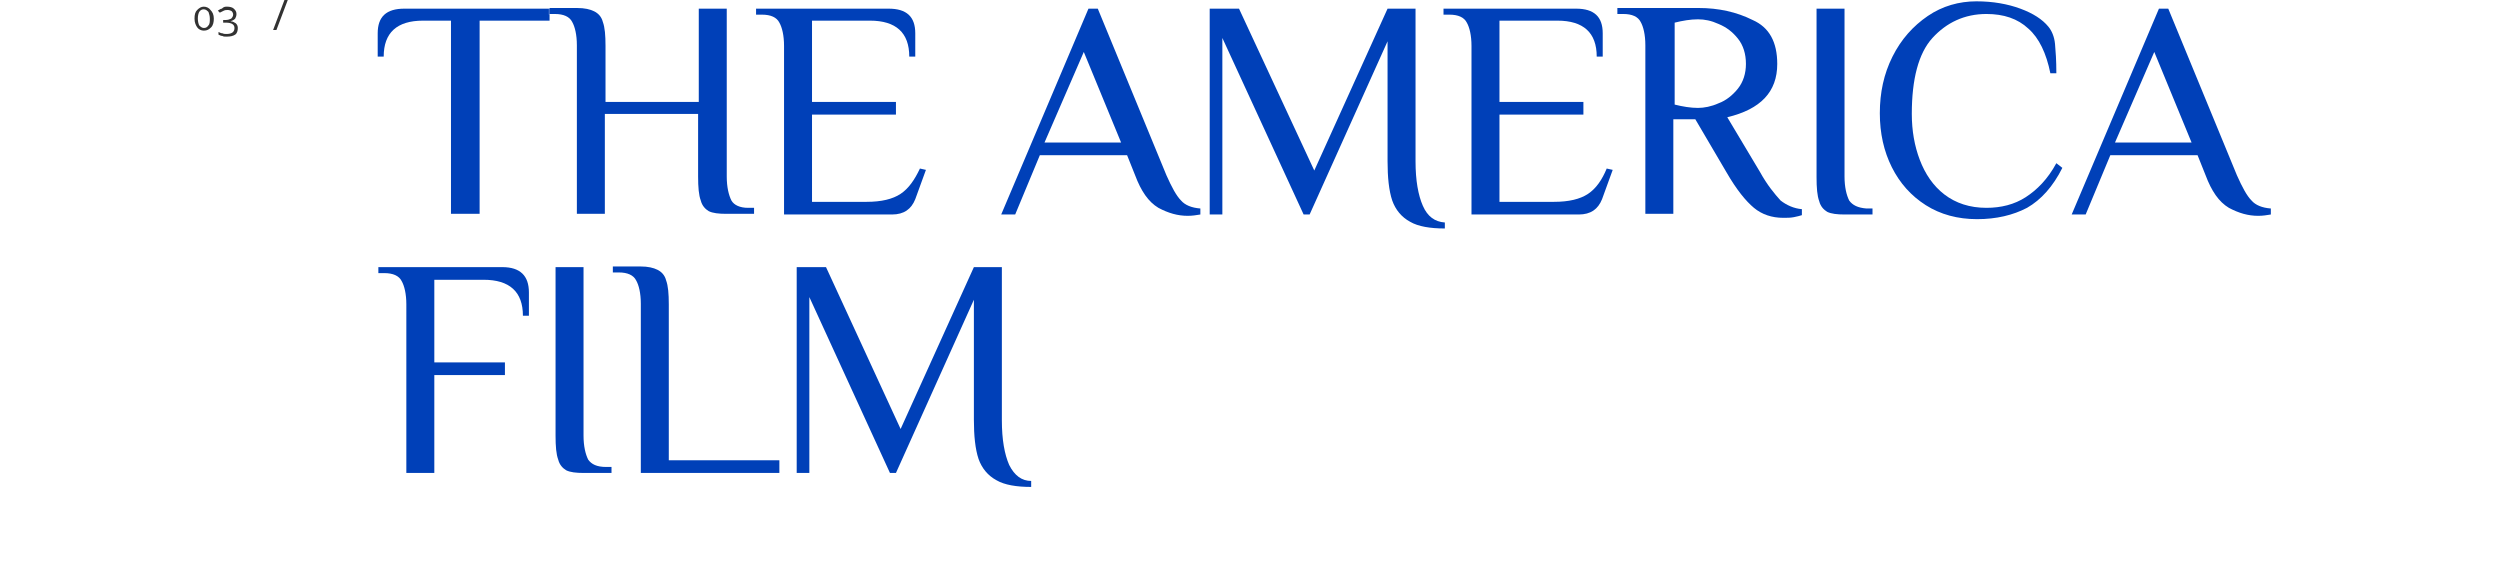
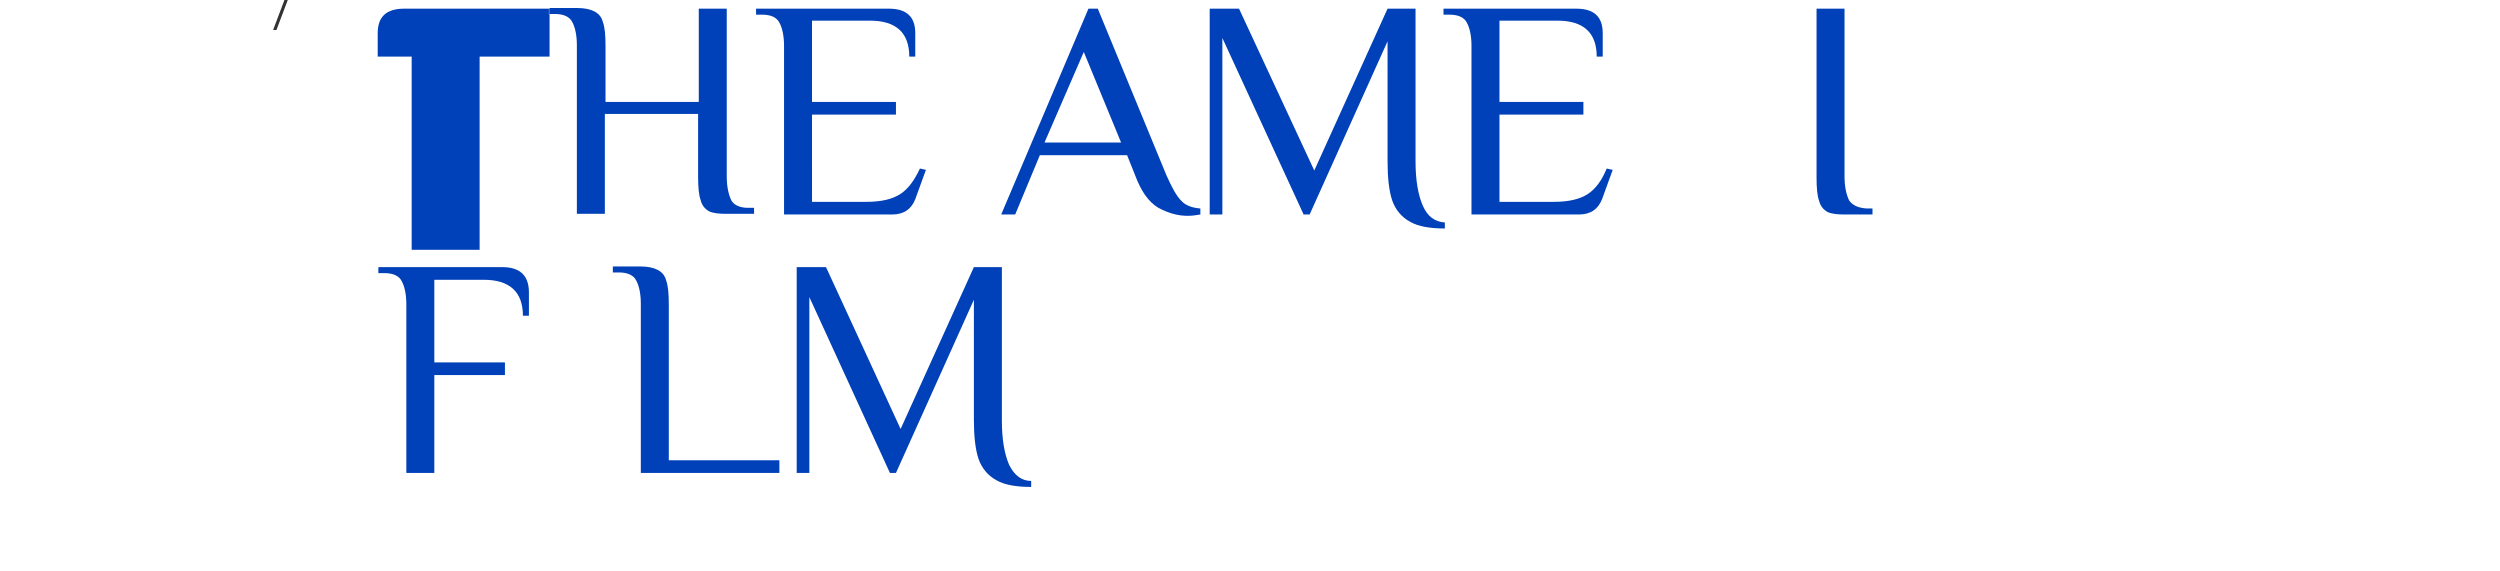
<svg xmlns="http://www.w3.org/2000/svg" version="1.1" id="Layer_1" x="0px" y="0px" viewBox="0 0 375.3 85.7" style="enable-background:new 0 0 375.3 85.7;" xml:space="preserve">
  <style type="text/css">
	.st0{fill:#323232;}
	.st1{fill:#0040B8;}
</style>
  <g>
-     <path class="st0" d="M32.1,2.8c0,0.5-0.1,1-0.4,1.3c-0.3,0.3-0.6,0.5-1.1,0.5c-0.4,0-0.8-0.2-1-0.5c-0.2-0.3-0.4-0.7-0.4-1.3   c0-0.6,0.1-1,0.4-1.3c0.3-0.3,0.6-0.5,1-0.5c0.4,0,0.8,0.2,1,0.5C31.9,1.8,32.1,2.2,32.1,2.8z M29.7,2.8c0,0.4,0.1,0.8,0.2,1   c0.2,0.2,0.4,0.4,0.7,0.4c0.3,0,0.5-0.1,0.7-0.4c0.2-0.2,0.2-0.6,0.2-1c0-0.4-0.1-0.7-0.2-1c-0.2-0.2-0.4-0.4-0.7-0.4   c-0.3,0-0.5,0.1-0.7,0.4C29.8,2,29.7,2.3,29.7,2.8z M35.5,2.1c0,0.3-0.1,0.5-0.2,0.7c-0.2,0.2-0.4,0.3-0.7,0.4v0   c0.4,0,0.6,0.2,0.8,0.3c0.2,0.2,0.3,0.4,0.3,0.7c0,0.4-0.1,0.8-0.4,1c-0.3,0.2-0.7,0.3-1.3,0.3c-0.2,0-0.5,0-0.6-0.1   c-0.2,0-0.4-0.1-0.6-0.2V4.8c0.2,0.1,0.4,0.2,0.6,0.2c0.2,0.1,0.4,0.1,0.6,0.1c0.8,0,1.2-0.3,1.2-0.9c0-0.5-0.4-0.8-1.3-0.8h-0.4V3   h0.4c0.3,0,0.6-0.1,0.8-0.2c0.2-0.2,0.3-0.4,0.3-0.6c0-0.2-0.1-0.4-0.2-0.5c-0.1-0.1-0.4-0.2-0.6-0.2c-0.2,0-0.4,0-0.6,0.1   c-0.2,0.1-0.4,0.2-0.6,0.3l-0.3-0.3c0.2-0.1,0.4-0.3,0.6-0.3C33.6,1,33.8,1,34.1,1c0.4,0,0.8,0.1,1,0.3C35.3,1.5,35.5,1.7,35.5,2.1   z" />
    <path class="st0" d="M43.2,0l-1.7,4.5H41L42.7,0H43.2z" />
-     <path class="st1" d="M82.4,1.3H60.7c-2.7,0-4,1.2-4,3.7v3.5h0.9c0-3.6,2-5.4,5.9-5.4h4.2v29H72v-29h10.5V2.2h-0.1V1.3z" />
+     <path class="st1" d="M82.4,1.3H60.7c-2.7,0-4,1.2-4,3.7v3.5h0.9h4.2v29H72v-29h10.5V2.2h-0.1V1.3z" />
    <path class="st1" d="M109.8,30.1c-0.4-0.8-0.7-2-0.7-3.6V1.3h-4.2v14h-14V6.9c0-1.6-0.1-2.8-0.4-3.6c-0.2-0.8-0.7-1.3-1.3-1.6   c-0.6-0.3-1.4-0.5-2.6-0.5h-4.1v0.9h0.8c1.3,0,2.2,0.4,2.6,1.2c0.4,0.7,0.7,1.9,0.7,3.5v25.3h4.2v-15h14v9.4c0,1.6,0.1,2.8,0.4,3.6   c0.2,0.8,0.7,1.3,1.2,1.6c0.6,0.3,1.5,0.4,2.6,0.4h4.2v-0.9h-0.9C111.1,31.2,110.2,30.8,109.8,30.1z" />
    <rect x="82.4" y="1.3" class="st1" width="0.1" height="0.9" />
    <path class="st1" d="M135.2,29.1c-1.2,0.8-2.9,1.2-5.1,1.2h-8.2V17.2h12.6v-1.9h-12.6V3.1h8.7c3.9,0,5.9,1.8,5.9,5.4h0.9V5   c0-2.5-1.3-3.7-4-3.7h-19.9v0.9h0.9c1.3,0,2.2,0.4,2.6,1.2c0.4,0.7,0.7,1.9,0.7,3.5v25.3h16.2c1.8,0,2.9-0.8,3.5-2.3l1.6-4.4   l-0.9-0.2C137.3,27,136.4,28.3,135.2,29.1z" />
    <path class="st1" d="M175.1,26.3l-10.3-25h-1.4l-13.1,30.9h2.1l3.7-8.9h13.1l1.2,3c0.9,2.4,2,4,3.5,4.9c1.5,0.8,2.9,1.2,4.4,1.2   c0.7,0,1.3-0.1,1.9-0.2v-0.9c-1.3-0.1-2.3-0.5-2.9-1.2C176.6,29.4,175.9,28.1,175.1,26.3z M156.8,21.4l5.9-13.6l5.6,13.6H156.8z" />
    <path class="st1" d="M213.6,30.9c-0.7-1.6-1.1-3.8-1.1-6.7V1.3h-4.2l-11,24.3L186,1.3h-4.4v30.9h1.9V5.7l12.2,26.5h0.9l11.7-26v18   c0,2.4,0.2,4.4,0.7,5.9c0.5,1.4,1.4,2.5,2.7,3.2c1.2,0.7,3,1,5.2,1v-0.9C215.4,33.3,214.3,32.5,213.6,30.9z" />
    <path class="st1" d="M238.4,29.1c-1.2,0.8-2.9,1.2-5.1,1.2h-8.2V17.2h12.6v-1.9h-12.6V3.1h8.7c3.9,0,5.9,1.8,5.9,5.4h0.9V5   c0-2.5-1.3-3.7-4-3.7h-19.9v0.9h0.9c1.3,0,2.2,0.4,2.6,1.2c0.4,0.7,0.7,1.9,0.7,3.5v25.3H237c1.8,0,2.9-0.8,3.5-2.3l1.6-4.4   l-0.9-0.2C240.5,27,239.6,28.3,238.4,29.1z" />
-     <path class="st1" d="M264.2,25.8l-4.9-8.2c5-1.2,7.5-3.8,7.5-8c0-3.3-1.2-5.5-3.7-6.6c-2.4-1.2-5.1-1.8-8.1-1.8h-12.2v0.9h0.9   c1.3,0,2.2,0.4,2.6,1.2c0.4,0.7,0.7,1.9,0.7,3.5v25.3h4.2V17.9h3.3l4.7,8c1.5,2.6,2.9,4.3,4.1,5.3c1.2,1,2.7,1.5,4.4,1.5   c0.6,0,1.1,0,1.6-0.1c0.5-0.1,0.9-0.2,1.2-0.3v-0.9c-1.2-0.1-2.3-0.6-3.2-1.3C266.4,29.1,265.3,27.8,264.2,25.8z M258,15.5   c-1.1,0.5-2.2,0.7-3.1,0.7c-1.1,0-2.3-0.2-3.5-0.5V3.4c1.2-0.3,2.4-0.5,3.5-0.5c1,0,2,0.2,3.1,0.7c1.2,0.5,2.1,1.2,2.9,2.2   c0.8,1,1.2,2.3,1.2,3.8c0,1.4-0.4,2.7-1.2,3.7C260.1,14.3,259.1,15.1,258,15.5z" />
    <path class="st1" d="M277.6,30.1c-0.4-0.8-0.7-2-0.7-3.6V1.3h-4.2v25.3c0,1.6,0.1,2.8,0.4,3.6c0.2,0.8,0.7,1.3,1.2,1.6   c0.6,0.3,1.5,0.4,2.6,0.4h4.2v-0.9h-0.9C278.9,31.2,278.1,30.8,277.6,30.1z" />
-     <path class="st1" d="M304.1,29.6c-1.7,1.1-3.7,1.6-5.9,1.6c-2.5,0-4.6-0.7-6.3-2c-1.7-1.3-2.9-3.1-3.7-5.2   c-0.8-2.1-1.2-4.4-1.2-6.9c0-5.2,1-9.1,3.1-11.4s4.8-3.6,8.1-3.6c2.6,0,4.7,0.7,6.3,2.2c1.6,1.4,2.7,3.7,3.3,6.7h0.9   c0-1.9-0.1-3.3-0.2-4.4c-0.1-1.1-0.5-2-1-2.6c-0.9-1.1-2.3-2-4.2-2.7c-1.9-0.7-4.1-1.1-6.6-1.1c-2.6,0-5.1,0.7-7.3,2.2   c-2.2,1.5-4,3.5-5.3,6.1c-1.3,2.6-1.9,5.4-1.9,8.5c0,3,0.6,5.7,1.8,8.1c1.2,2.4,2.9,4.3,5.1,5.7c2.2,1.4,4.8,2.1,7.7,2.1   c2.9,0,5.4-0.6,7.5-1.7c2.1-1.2,3.9-3.2,5.3-6l-0.9-0.7C307.4,26.9,305.8,28.5,304.1,29.6z" />
-     <path class="st1" d="M335.8,26.3l-10.3-25h-1.4L311,32.2h2.1l3.7-8.9h13.1l1.2,3c0.9,2.4,2,4,3.5,4.9c1.5,0.8,2.9,1.2,4.4,1.2   c0.7,0,1.3-0.1,1.9-0.2v-0.9c-1.3-0.1-2.3-0.5-2.9-1.2C337.3,29.4,336.6,28.1,335.8,26.3z M317.5,21.4l5.9-13.6l5.6,13.6H317.5z" />
    <g>
      <path class="st1" d="M75.4,40.1H56.8v0.9h0.9c1.3,0,2.2,0.4,2.6,1.2c0.4,0.7,0.7,1.9,0.7,3.5V71h4.2V56.3h10.6v-1.9H65.2V42h7.4    c3.9,0,5.9,1.8,5.9,5.4h0.9v-3.5C79.4,41.4,78.1,40.1,75.4,40.1z" />
-       <path class="st1" d="M88.3,69c-0.4-0.8-0.7-2-0.7-3.6V40.1h-4.2v25.3c0,1.6,0.1,2.8,0.4,3.6c0.2,0.8,0.7,1.3,1.2,1.6    c0.6,0.3,1.5,0.4,2.6,0.4h4.2v-0.9H91C89.6,70.1,88.8,69.7,88.3,69z" />
      <path class="st1" d="M100.4,45.7c0-1.6-0.1-2.8-0.4-3.6c-0.2-0.8-0.7-1.3-1.3-1.6c-0.6-0.3-1.4-0.5-2.6-0.5H92v0.9h0.9    c1.3,0,2.2,0.4,2.6,1.2c0.4,0.7,0.7,1.9,0.7,3.5V71H117v-1.9h-16.6V45.7z" />
      <path class="st1" d="M151.5,69.8c-0.7-1.6-1.1-3.8-1.1-6.7V40.1h-4.2l-11,24.3L124,40.1h-4.4V71h1.9V44.6L133.6,71h0.9l11.7-26v18    c0,2.4,0.2,4.4,0.7,5.9c0.5,1.4,1.4,2.5,2.7,3.2c1.2,0.7,3,1,5.2,1v-0.9C153.4,72.2,152.3,71.4,151.5,69.8z" />
    </g>
  </g>
</svg>